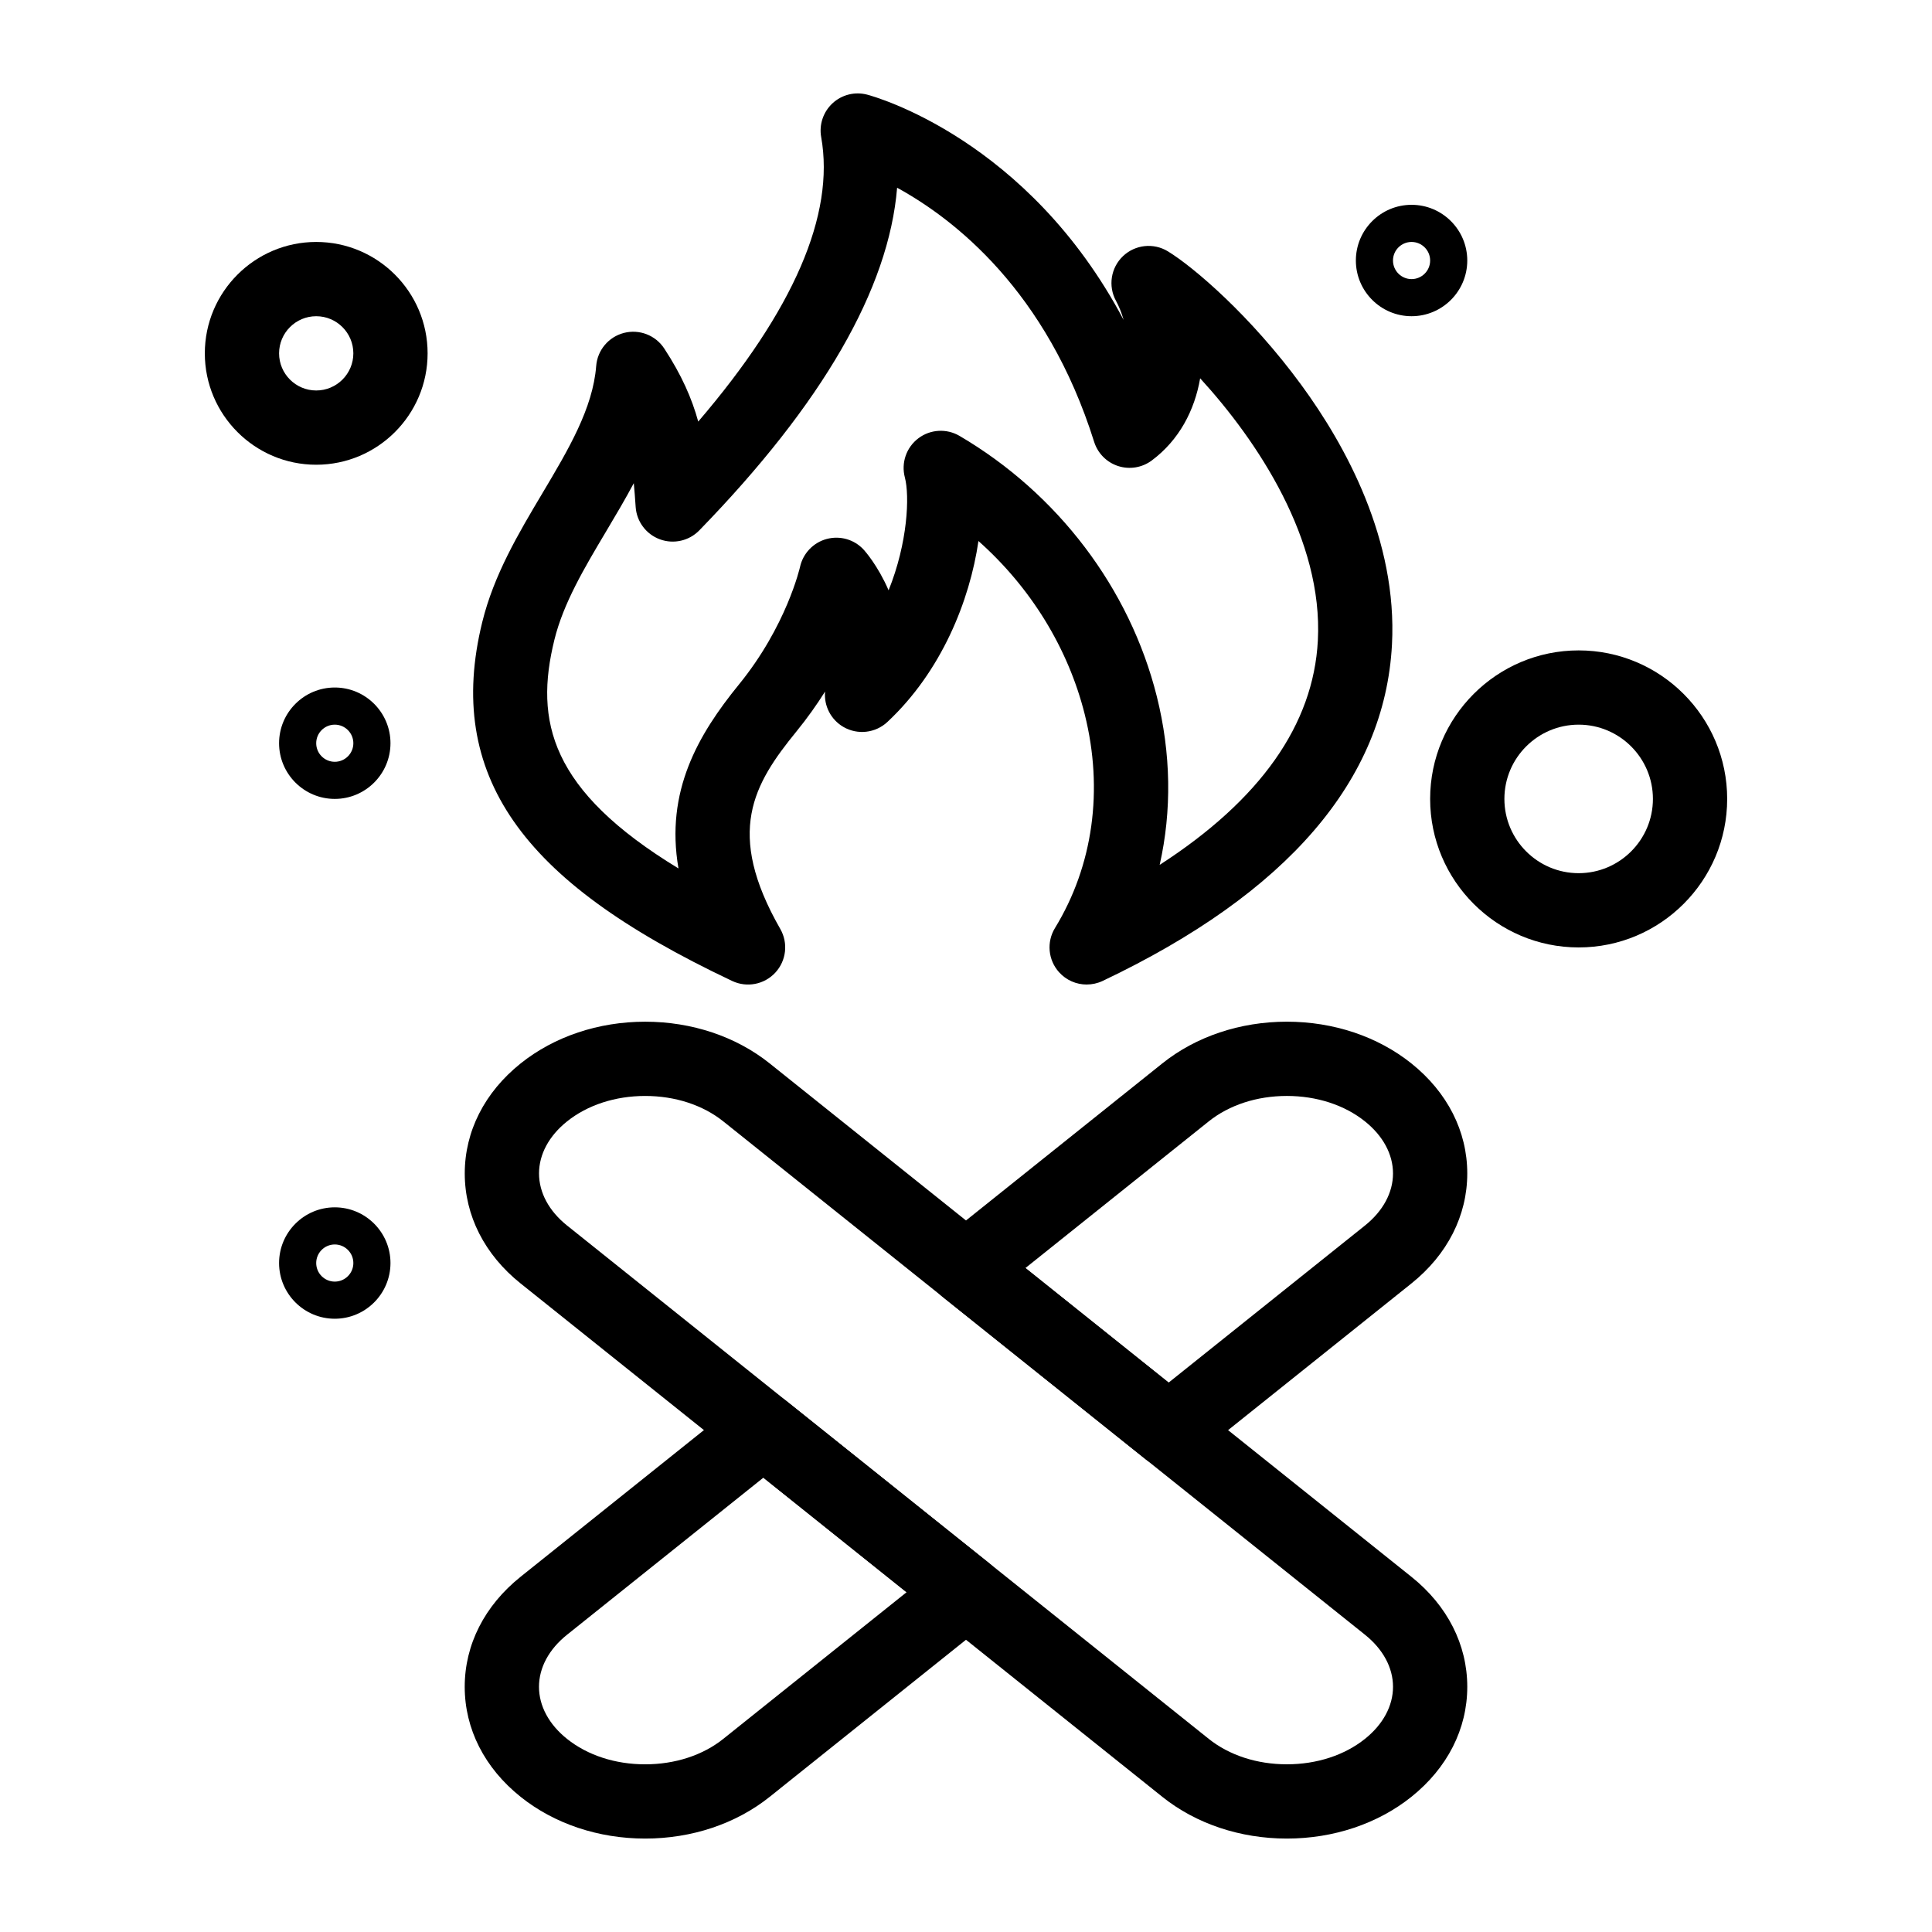
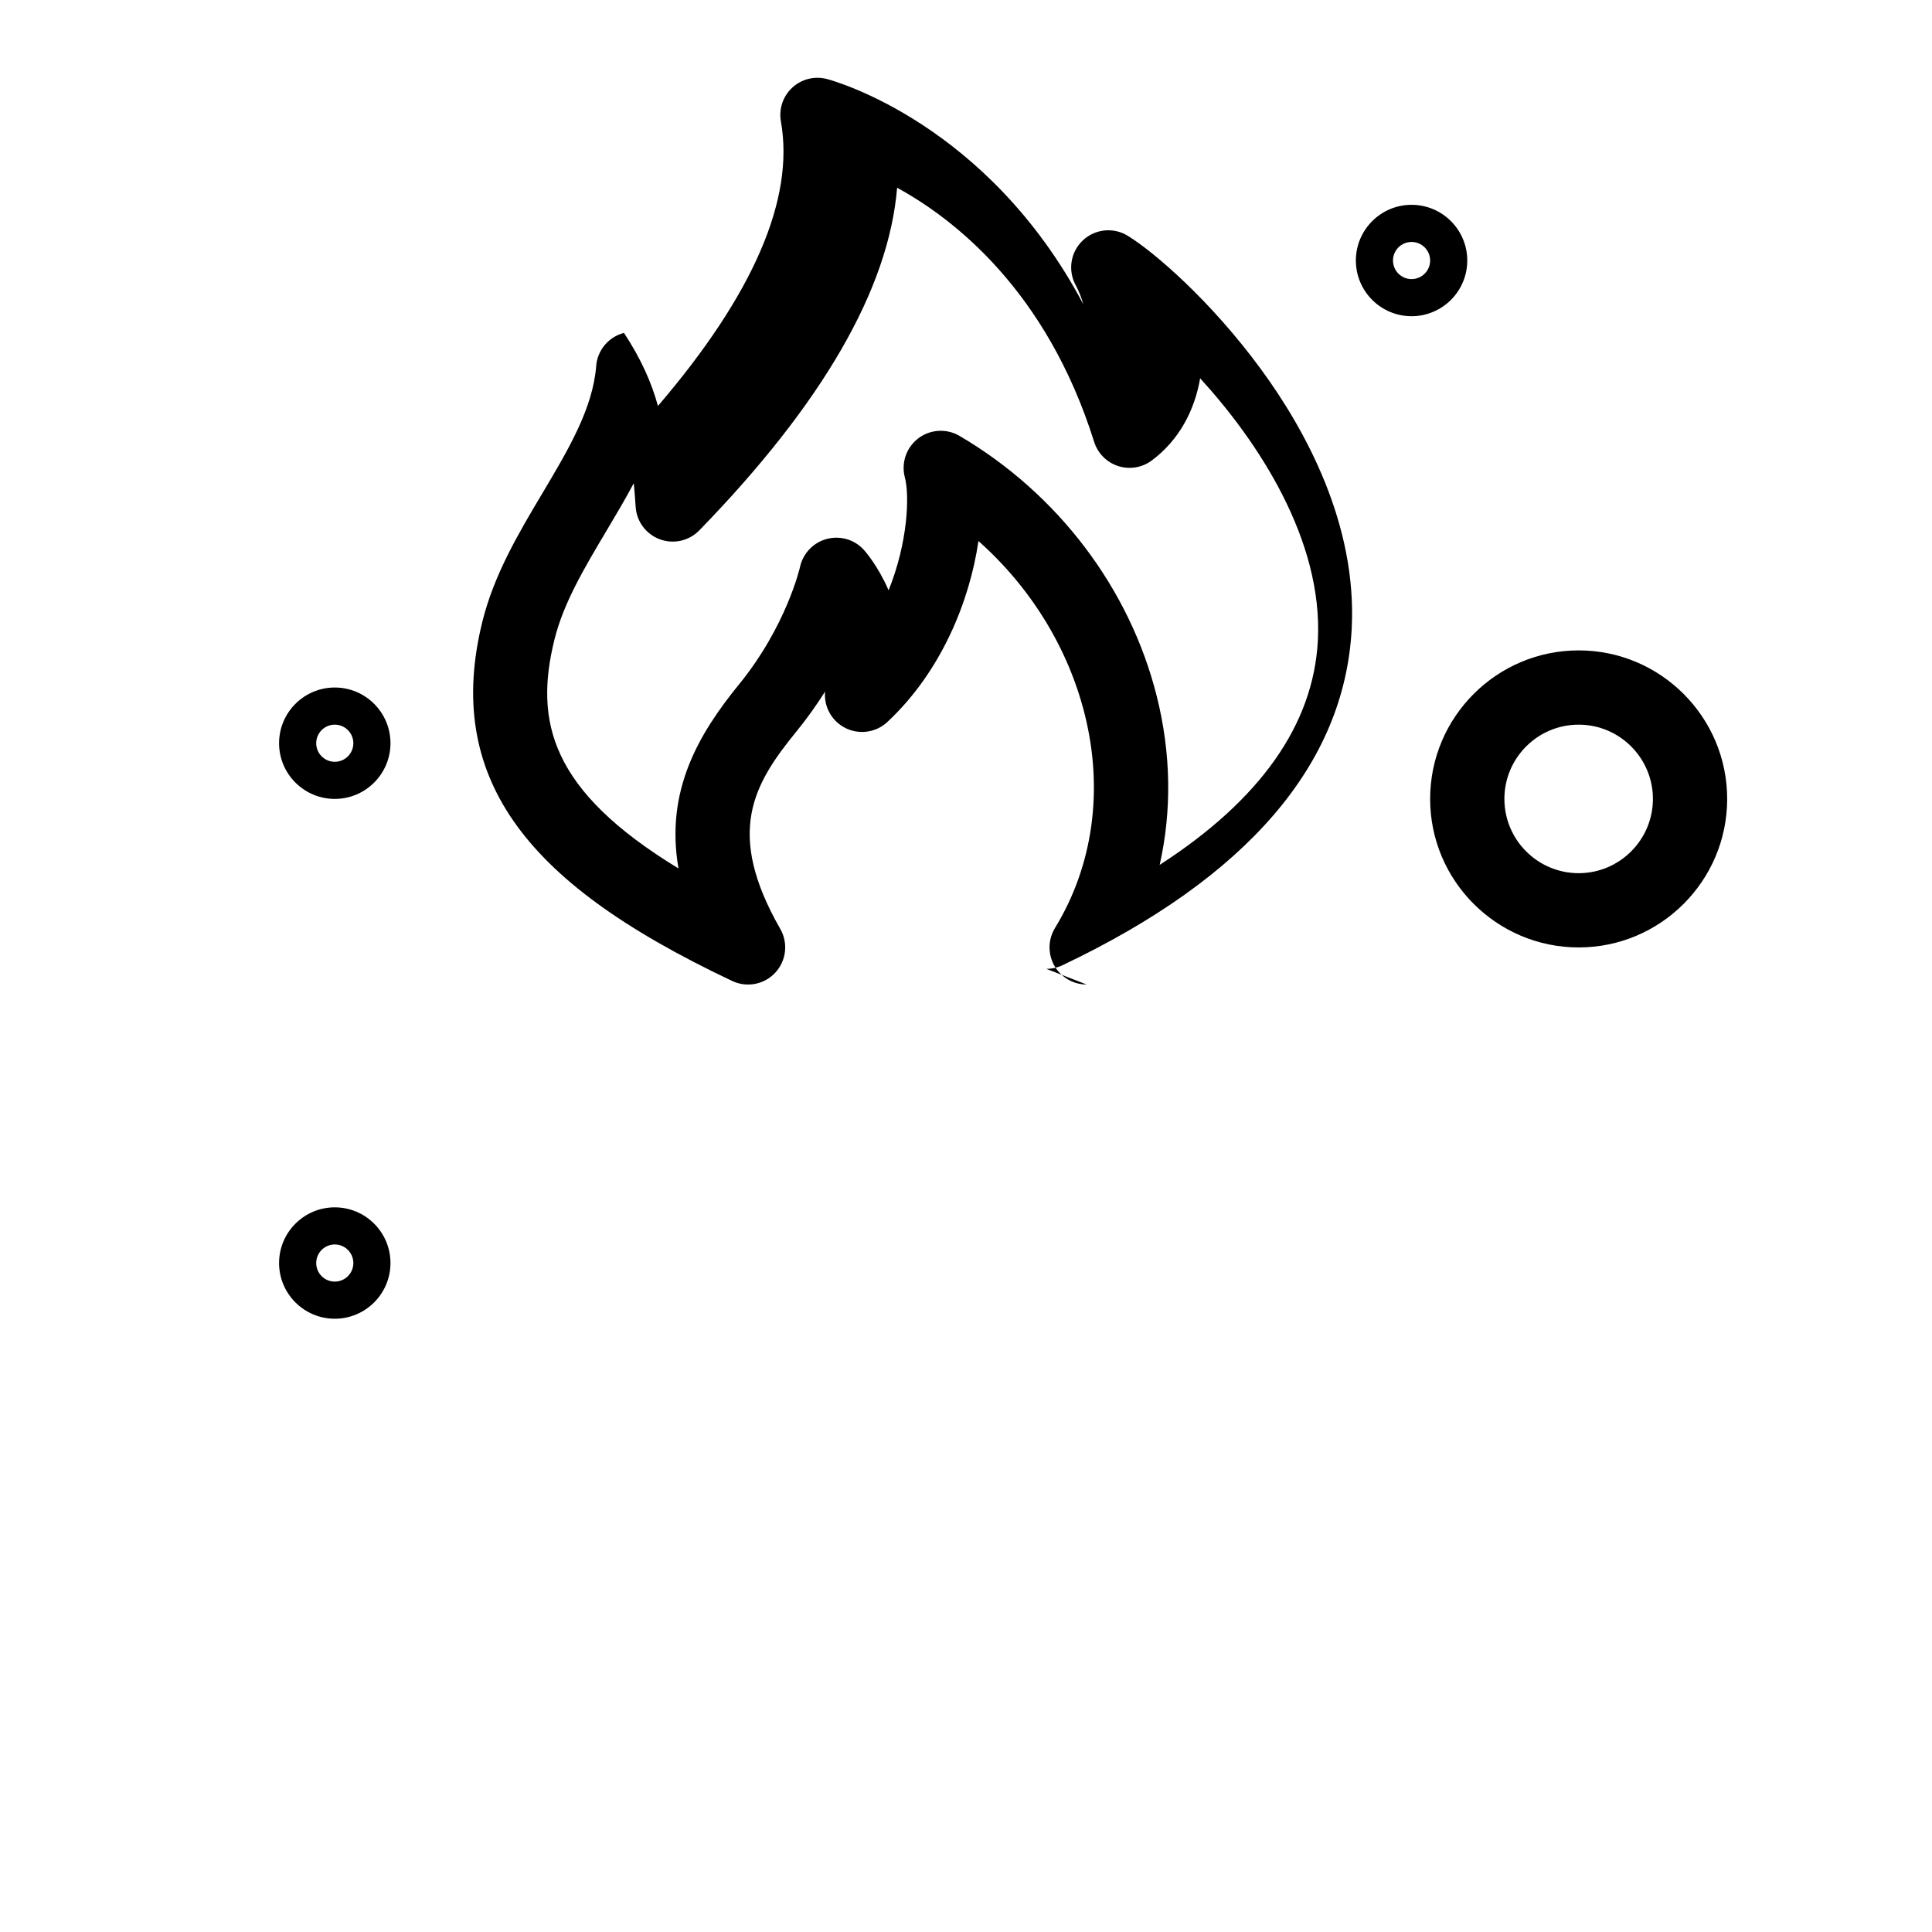
<svg xmlns="http://www.w3.org/2000/svg" fill="#000000" width="800px" height="800px" version="1.1" viewBox="144 144 512 512">
  <g>
-     <path d="m453.7 532.84c-2.176 0-4.352-0.719-6.148-2.156l-53.699-42.961c-2.336-1.867-3.691-4.695-3.691-7.684 0-2.988 1.359-5.816 3.691-7.684l58.176-46.543c8.914-7.129 20.633-11.055 33-11.055 12.367 0 24.086 3.926 32.996 11.055 9.555 7.644 14.816 18 14.816 29.164 0 11.164-5.262 21.52-14.816 29.164l-58.176 46.543c-1.797 1.438-3.973 2.156-6.148 2.156zm-37.949-52.801 37.949 30.359 52.031-41.625c4.789-3.832 7.43-8.734 7.43-13.797s-2.641-9.965-7.43-13.797c-5.434-4.348-12.785-6.742-20.703-6.742-7.918 0-15.27 2.394-20.703 6.742z" />
-     <path d="m314.97 631.24c-12.367 0-24.086-3.926-32.996-11.055-9.559-7.641-14.82-18-14.82-29.164 0-11.164 5.262-21.52 14.816-29.164l58.176-46.543c3.594-2.875 8.699-2.875 12.293 0l53.703 42.961c2.336 1.867 3.691 4.695 3.691 7.684s-1.359 5.816-3.691 7.684l-58.176 46.543c-8.91 7.129-20.629 11.055-32.996 11.055zm31.324-95.637-52.027 41.625c-4.793 3.832-7.43 8.734-7.43 13.797s2.637 9.965 7.43 13.797c5.434 4.348 12.785 6.742 20.703 6.742 7.918 0 15.27-2.394 20.703-6.742l48.57-38.855z" />
-     <path d="m485.03 631.24c-12.367 0-24.086-3.926-32.996-11.055l-170.05-136.04c-9.559-7.644-14.82-18-14.82-29.164 0-11.164 5.262-21.52 14.816-29.164 8.91-7.129 20.629-11.055 33-11.055 12.367 0 24.086 3.926 32.996 11.055l170.05 136.04c9.555 7.644 14.816 18 14.816 29.164 0 11.164-5.262 21.52-14.816 29.164-8.91 7.129-20.629 11.055-32.996 11.055zm-170.05-196.8c-7.918 0-15.27 2.394-20.703 6.742-4.789 3.832-7.43 8.734-7.43 13.797s2.637 9.965 7.43 13.797l170.05 136.04c5.434 4.348 12.785 6.742 20.703 6.742 7.918 0 15.27-2.394 20.703-6.742 4.789-3.832 7.43-8.734 7.43-13.797s-2.641-9.965-7.43-13.797l-170.05-136.04c-5.434-4.348-12.789-6.742-20.703-6.742z" />
-     <path d="m431.98 404.91c-2.727 0-5.406-1.133-7.32-3.262-2.91-3.238-3.348-8.004-1.078-11.715 10.098-16.5 12.898-36.613 7.883-56.629-4.414-17.613-14.367-33.668-28.164-45.926-2.32 15.863-9.809 34.566-24.129 47.949-3.168 2.957-7.894 3.496-11.648 1.328-3.34-1.934-5.207-5.613-4.875-9.379-2.168 3.445-4.684 7.012-7.59 10.578-11.387 13.98-18.934 26.711-4.273 52.332 2.137 3.731 1.602 8.414-1.316 11.57s-7.547 4.051-11.43 2.215c-28.957-13.695-47.363-27.152-57.93-42.359-10.578-15.223-13.297-32.477-8.309-52.742 3.09-12.566 9.621-23.543 15.938-34.152 6.883-11.562 13.383-22.488 14.258-33.723 0.324-4.199 3.289-7.723 7.367-8.77s8.371 0.621 10.676 4.144c4.59 7.016 7.305 13.184 9 19.355 25.293-29.523 36.246-54.836 32.582-75.402-0.59-3.305 0.551-6.684 3.019-8.961 2.469-2.277 5.93-3.137 9.18-2.277 1.984 0.523 42.566 11.785 67.953 59.699-0.539-1.875-1.234-3.606-2.031-5.07-2.129-3.914-1.363-8.766 1.867-11.836 3.231-3.066 8.117-3.586 11.914-1.258 6.867 4.203 21.949 17.105 35.359 35.422 11.762 16.066 25.477 41.039 24.004 68.781-1.902 35.891-27.707 65.887-76.695 89.148-1.344 0.629-2.785 0.938-4.211 0.938zm-120.02-132.86c-2.305 4.328-4.816 8.551-7.301 12.727-5.836 9.805-11.348 19.066-13.742 28.789-5.305 21.551-1.133 39.887 32.887 60.578-3.543-20.453 5.223-35.484 16.004-48.723 12.641-15.508 16.172-31.027 16.207-31.184 0.793-3.586 3.516-6.449 7.062-7.402s7.328 0.129 9.809 2.836c0.293 0.32 3.738 4.164 6.602 10.766 5.098-12.637 5.598-25.043 4.309-29.914-1.02-3.856 0.383-7.945 3.559-10.355 3.172-2.414 7.492-2.668 10.93-0.652 26.062 15.289 45.117 40.441 52.273 69.008 3.793 15.133 4 30.363 0.766 44.676 26.664-17.223 40.738-37.145 41.918-59.426 1.418-26.781-15.992-52.91-31.191-69.52-1.461 8.477-5.543 16.348-12.82 21.777-2.559 1.906-5.879 2.457-8.914 1.477s-5.402-3.371-6.359-6.414c-12.586-40.055-37.105-59.074-52.215-67.344-2.195 26.762-19.758 57.215-52.418 90.801-2.703 2.781-6.793 3.715-10.434 2.379-3.644-1.332-6.164-4.684-6.434-8.555-0.156-2.266-0.309-4.356-0.496-6.324z" />
-     <path d="m227.8 267.16c-16.277 0-29.52-13.242-29.52-29.52 0-16.277 13.242-29.52 29.52-29.52s29.52 13.242 29.52 29.52c0 16.277-13.242 29.52-29.52 29.52zm0-39.359c-5.426 0-9.84 4.414-9.84 9.84s4.414 9.84 9.84 9.84 9.84-4.414 9.84-9.84-4.414-9.84-9.84-9.84z" />
+     <path d="m431.98 404.91c-2.727 0-5.406-1.133-7.32-3.262-2.91-3.238-3.348-8.004-1.078-11.715 10.098-16.5 12.898-36.613 7.883-56.629-4.414-17.613-14.367-33.668-28.164-45.926-2.32 15.863-9.809 34.566-24.129 47.949-3.168 2.957-7.894 3.496-11.648 1.328-3.34-1.934-5.207-5.613-4.875-9.379-2.168 3.445-4.684 7.012-7.59 10.578-11.387 13.98-18.934 26.711-4.273 52.332 2.137 3.731 1.602 8.414-1.316 11.57s-7.547 4.051-11.43 2.215c-28.957-13.695-47.363-27.152-57.93-42.359-10.578-15.223-13.297-32.477-8.309-52.742 3.09-12.566 9.621-23.543 15.938-34.152 6.883-11.562 13.383-22.488 14.258-33.723 0.324-4.199 3.289-7.723 7.367-8.77c4.59 7.016 7.305 13.184 9 19.355 25.293-29.523 36.246-54.836 32.582-75.402-0.59-3.305 0.551-6.684 3.019-8.961 2.469-2.277 5.93-3.137 9.18-2.277 1.984 0.523 42.566 11.785 67.953 59.699-0.539-1.875-1.234-3.606-2.031-5.07-2.129-3.914-1.363-8.766 1.867-11.836 3.231-3.066 8.117-3.586 11.914-1.258 6.867 4.203 21.949 17.105 35.359 35.422 11.762 16.066 25.477 41.039 24.004 68.781-1.902 35.891-27.707 65.887-76.695 89.148-1.344 0.629-2.785 0.938-4.211 0.938zm-120.02-132.86c-2.305 4.328-4.816 8.551-7.301 12.727-5.836 9.805-11.348 19.066-13.742 28.789-5.305 21.551-1.133 39.887 32.887 60.578-3.543-20.453 5.223-35.484 16.004-48.723 12.641-15.508 16.172-31.027 16.207-31.184 0.793-3.586 3.516-6.449 7.062-7.402s7.328 0.129 9.809 2.836c0.293 0.32 3.738 4.164 6.602 10.766 5.098-12.637 5.598-25.043 4.309-29.914-1.02-3.856 0.383-7.945 3.559-10.355 3.172-2.414 7.492-2.668 10.93-0.652 26.062 15.289 45.117 40.441 52.273 69.008 3.793 15.133 4 30.363 0.766 44.676 26.664-17.223 40.738-37.145 41.918-59.426 1.418-26.781-15.992-52.91-31.191-69.52-1.461 8.477-5.543 16.348-12.82 21.777-2.559 1.906-5.879 2.457-8.914 1.477s-5.402-3.371-6.359-6.414c-12.586-40.055-37.105-59.074-52.215-67.344-2.195 26.762-19.758 57.215-52.418 90.801-2.703 2.781-6.793 3.715-10.434 2.379-3.644-1.332-6.164-4.684-6.434-8.555-0.156-2.266-0.309-4.356-0.496-6.324z" />
    <path d="m232.72 355.72c-8.141 0-14.762-6.621-14.762-14.762s6.621-14.762 14.762-14.762 14.762 6.621 14.762 14.762c-0.004 8.141-6.625 14.762-14.762 14.762zm0-19.68c-2.715 0-4.922 2.207-4.922 4.922 0 2.715 2.207 4.922 4.922 4.922s4.922-2.207 4.922-4.922c-0.004-2.715-2.211-4.922-4.922-4.922z" />
    <path d="m232.72 493.48c-8.141 0-14.762-6.621-14.762-14.762s6.621-14.762 14.762-14.762 14.762 6.621 14.762 14.762c-0.004 8.141-6.625 14.762-14.762 14.762zm0-19.684c-2.715 0-4.922 2.207-4.922 4.922s2.207 4.922 4.922 4.922 4.922-2.207 4.922-4.922c-0.004-2.715-2.211-4.922-4.922-4.922z" />
    <path d="m518.08 227.8c-8.141 0-14.762-6.621-14.762-14.762s6.621-14.762 14.762-14.762 14.762 6.621 14.762 14.762-6.621 14.762-14.762 14.762zm0-19.68c-2.715 0-4.922 2.207-4.922 4.922 0 2.715 2.207 4.922 4.922 4.922s4.922-2.207 4.922-4.922c0-2.715-2.207-4.922-4.922-4.922z" />
    <path d="m562.36 395.08c-21.703 0-39.359-17.656-39.359-39.359s17.656-39.359 39.359-39.359 39.359 17.656 39.359 39.359-17.656 39.359-39.359 39.359zm0-59.039c-10.852 0-19.68 8.828-19.68 19.68s8.828 19.68 19.68 19.68 19.68-8.828 19.68-19.68-8.828-19.68-19.68-19.68z" />
  </g>
</svg>